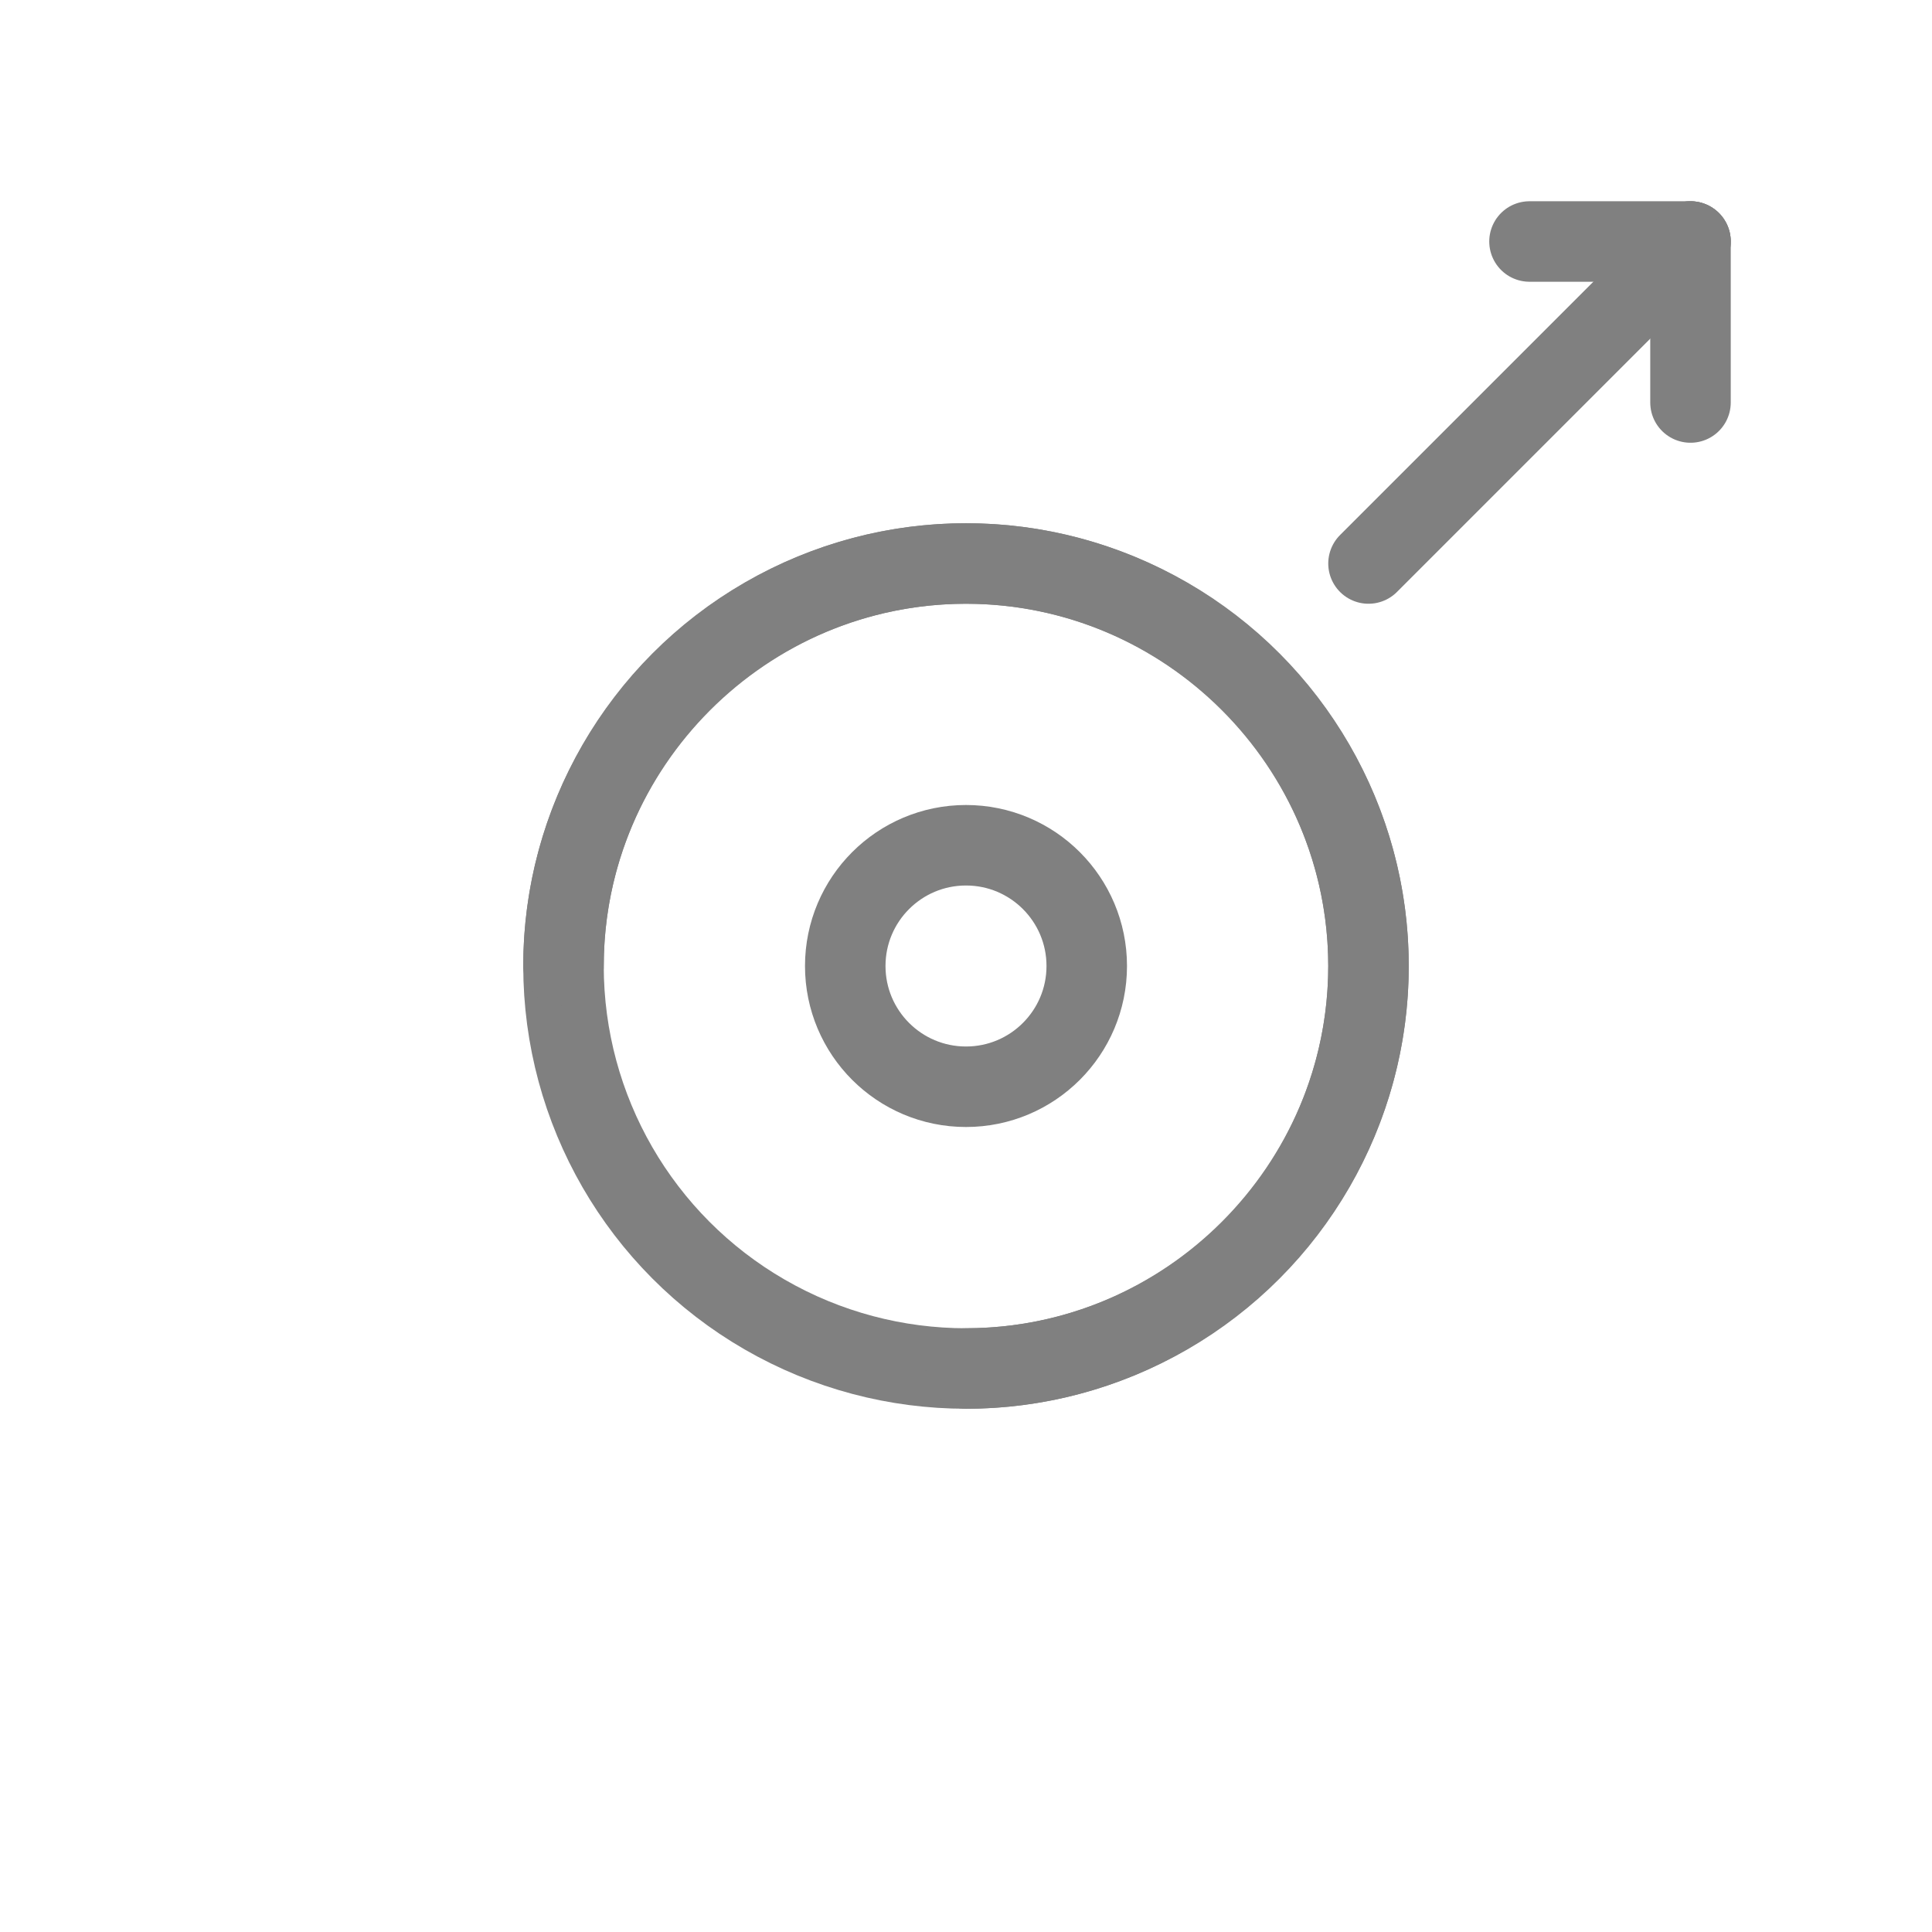
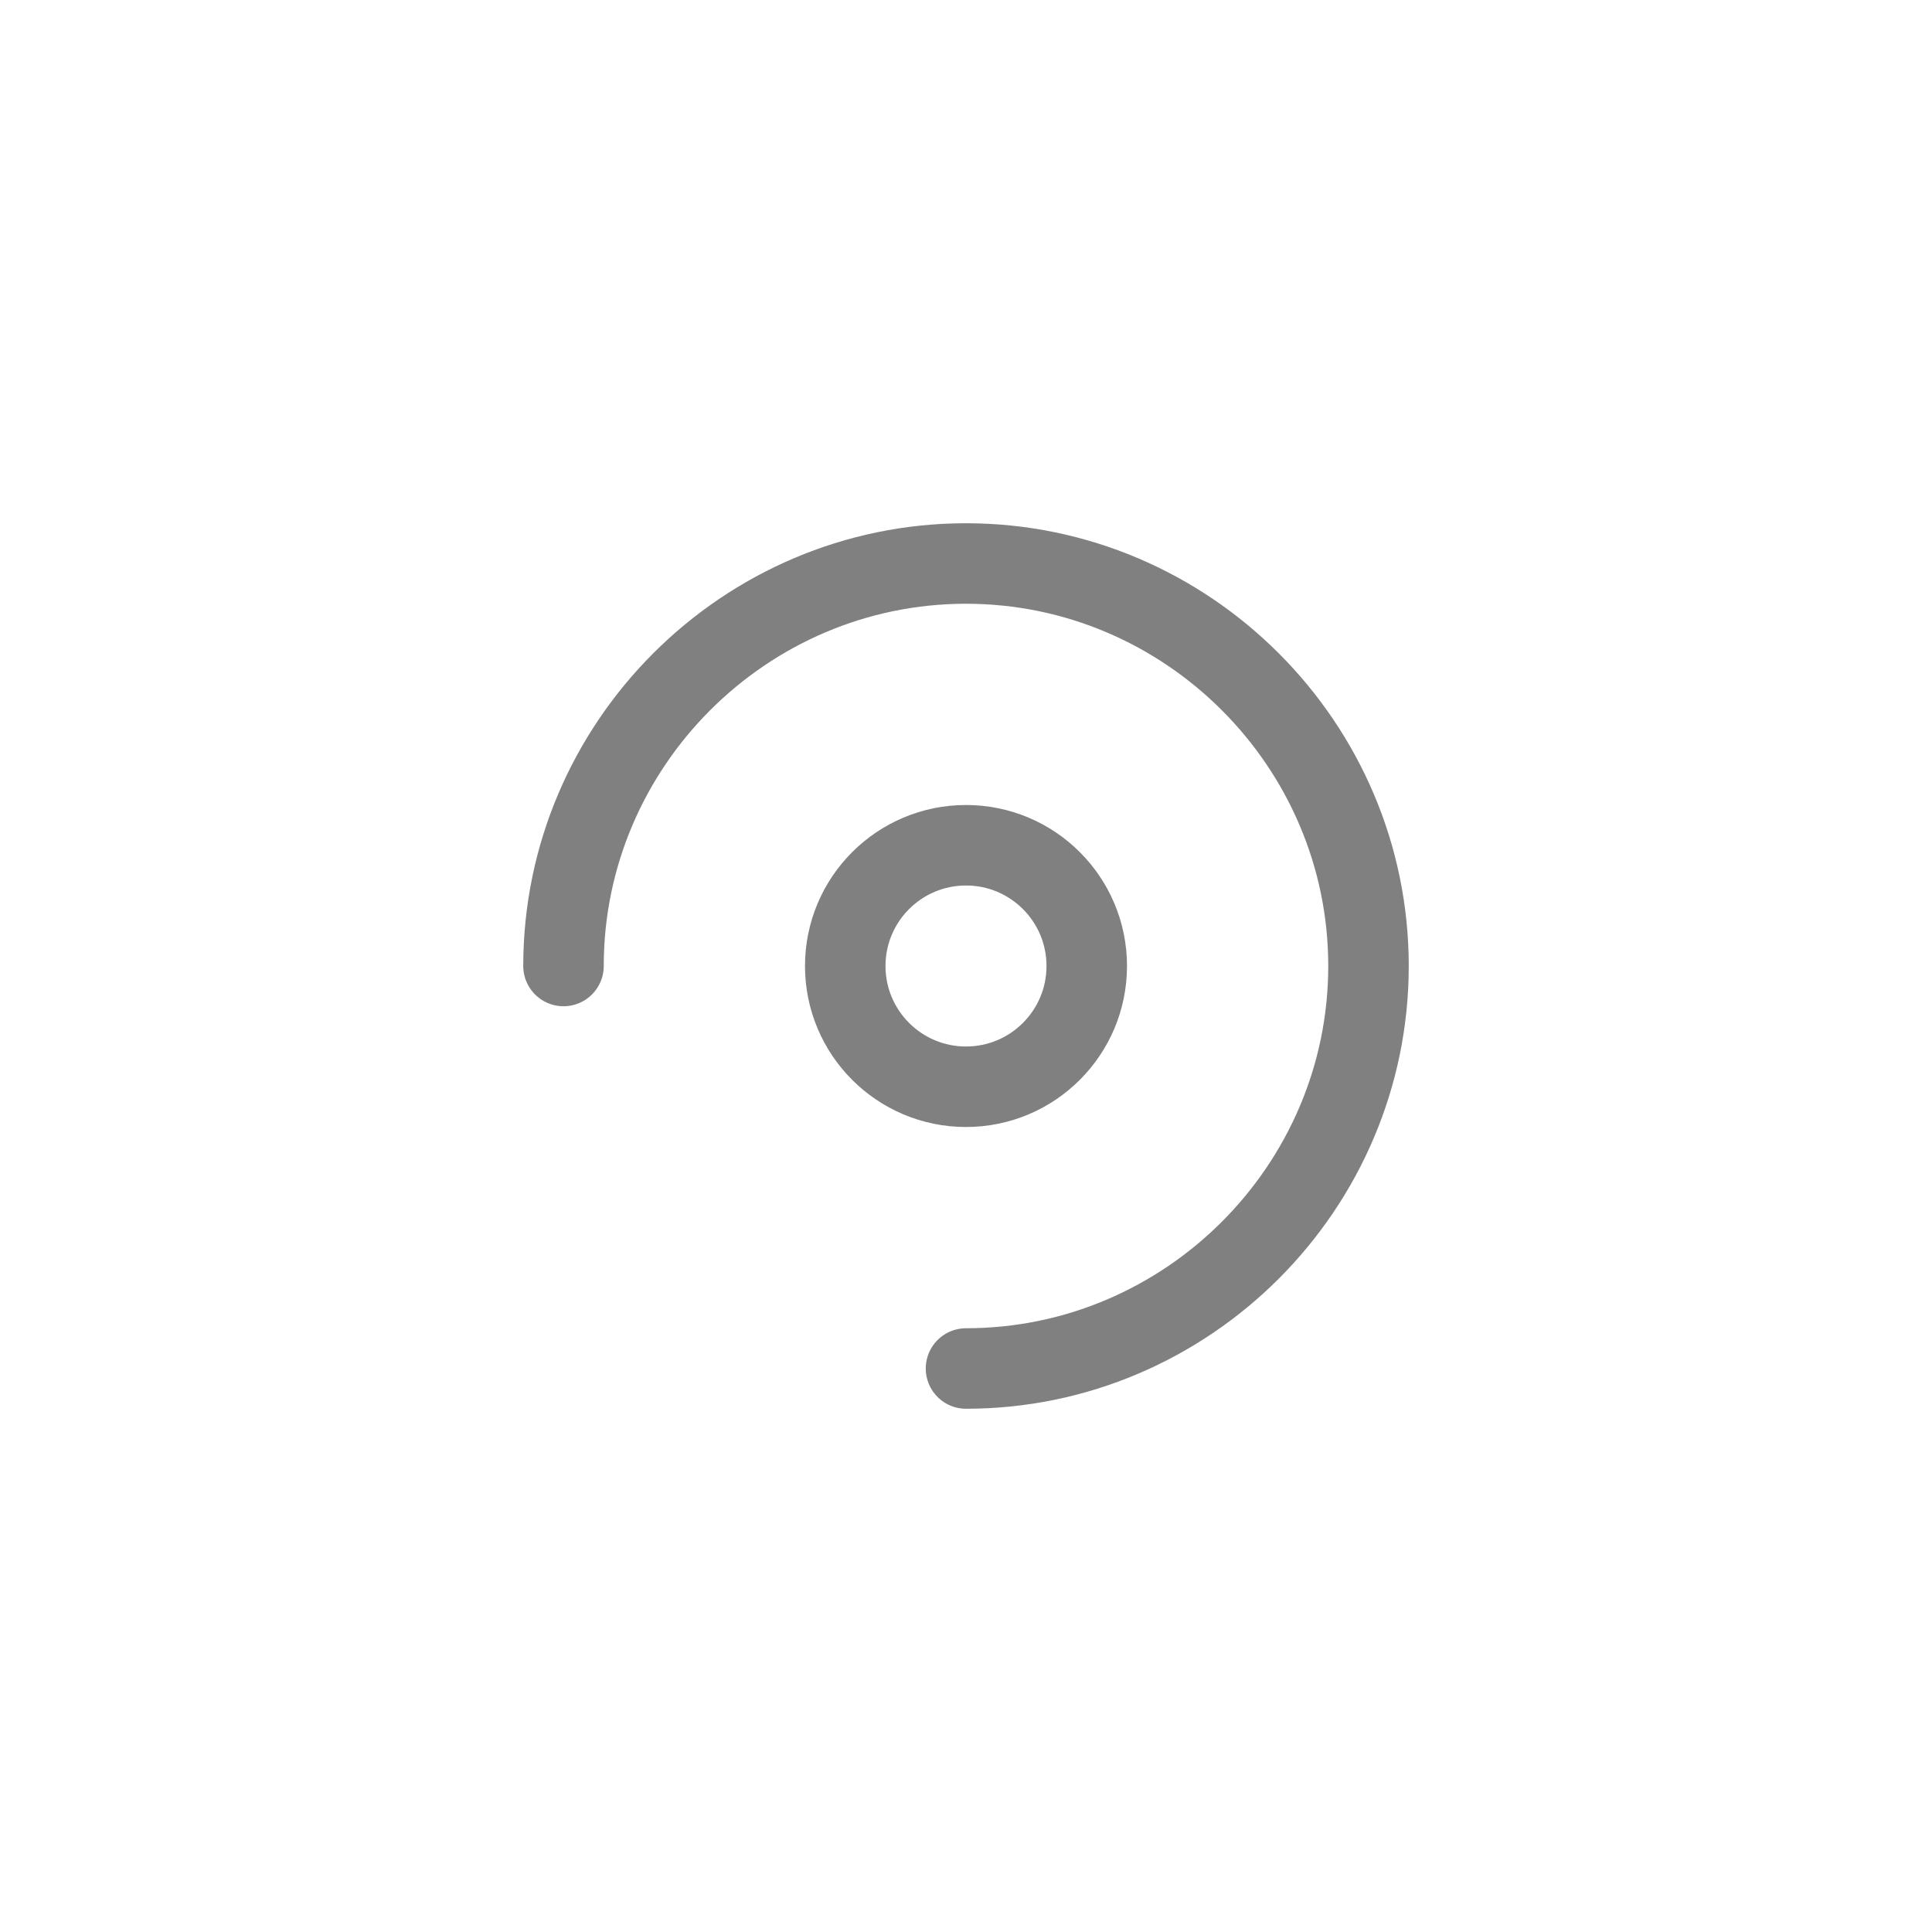
<svg xmlns="http://www.w3.org/2000/svg" viewBox="0 0 48 48">
-   <circle cx="24" cy="24" r="10" fill="none" stroke="gray" stroke-width="2" stroke-linecap="round" />
  <path d="M14 24c0-5.5 4.5-10 10-10s10 4.5 10 10-4.5 10-10 10" fill="none" stroke="gray" stroke-width="2" stroke-linecap="round" />
  <circle cx="24" cy="24" r="3" fill="none" stroke="gray" stroke-width="2" />
-   <line x1="34" y1="14" x2="42" y2="6" stroke="gray" stroke-width="2" stroke-linecap="round" />
-   <line x1="38" y1="6" x2="42" y2="6" stroke="gray" stroke-width="2" stroke-linecap="round" />
-   <line x1="42" y1="6" x2="42" y2="10" stroke="gray" stroke-width="2" stroke-linecap="round" />
</svg>